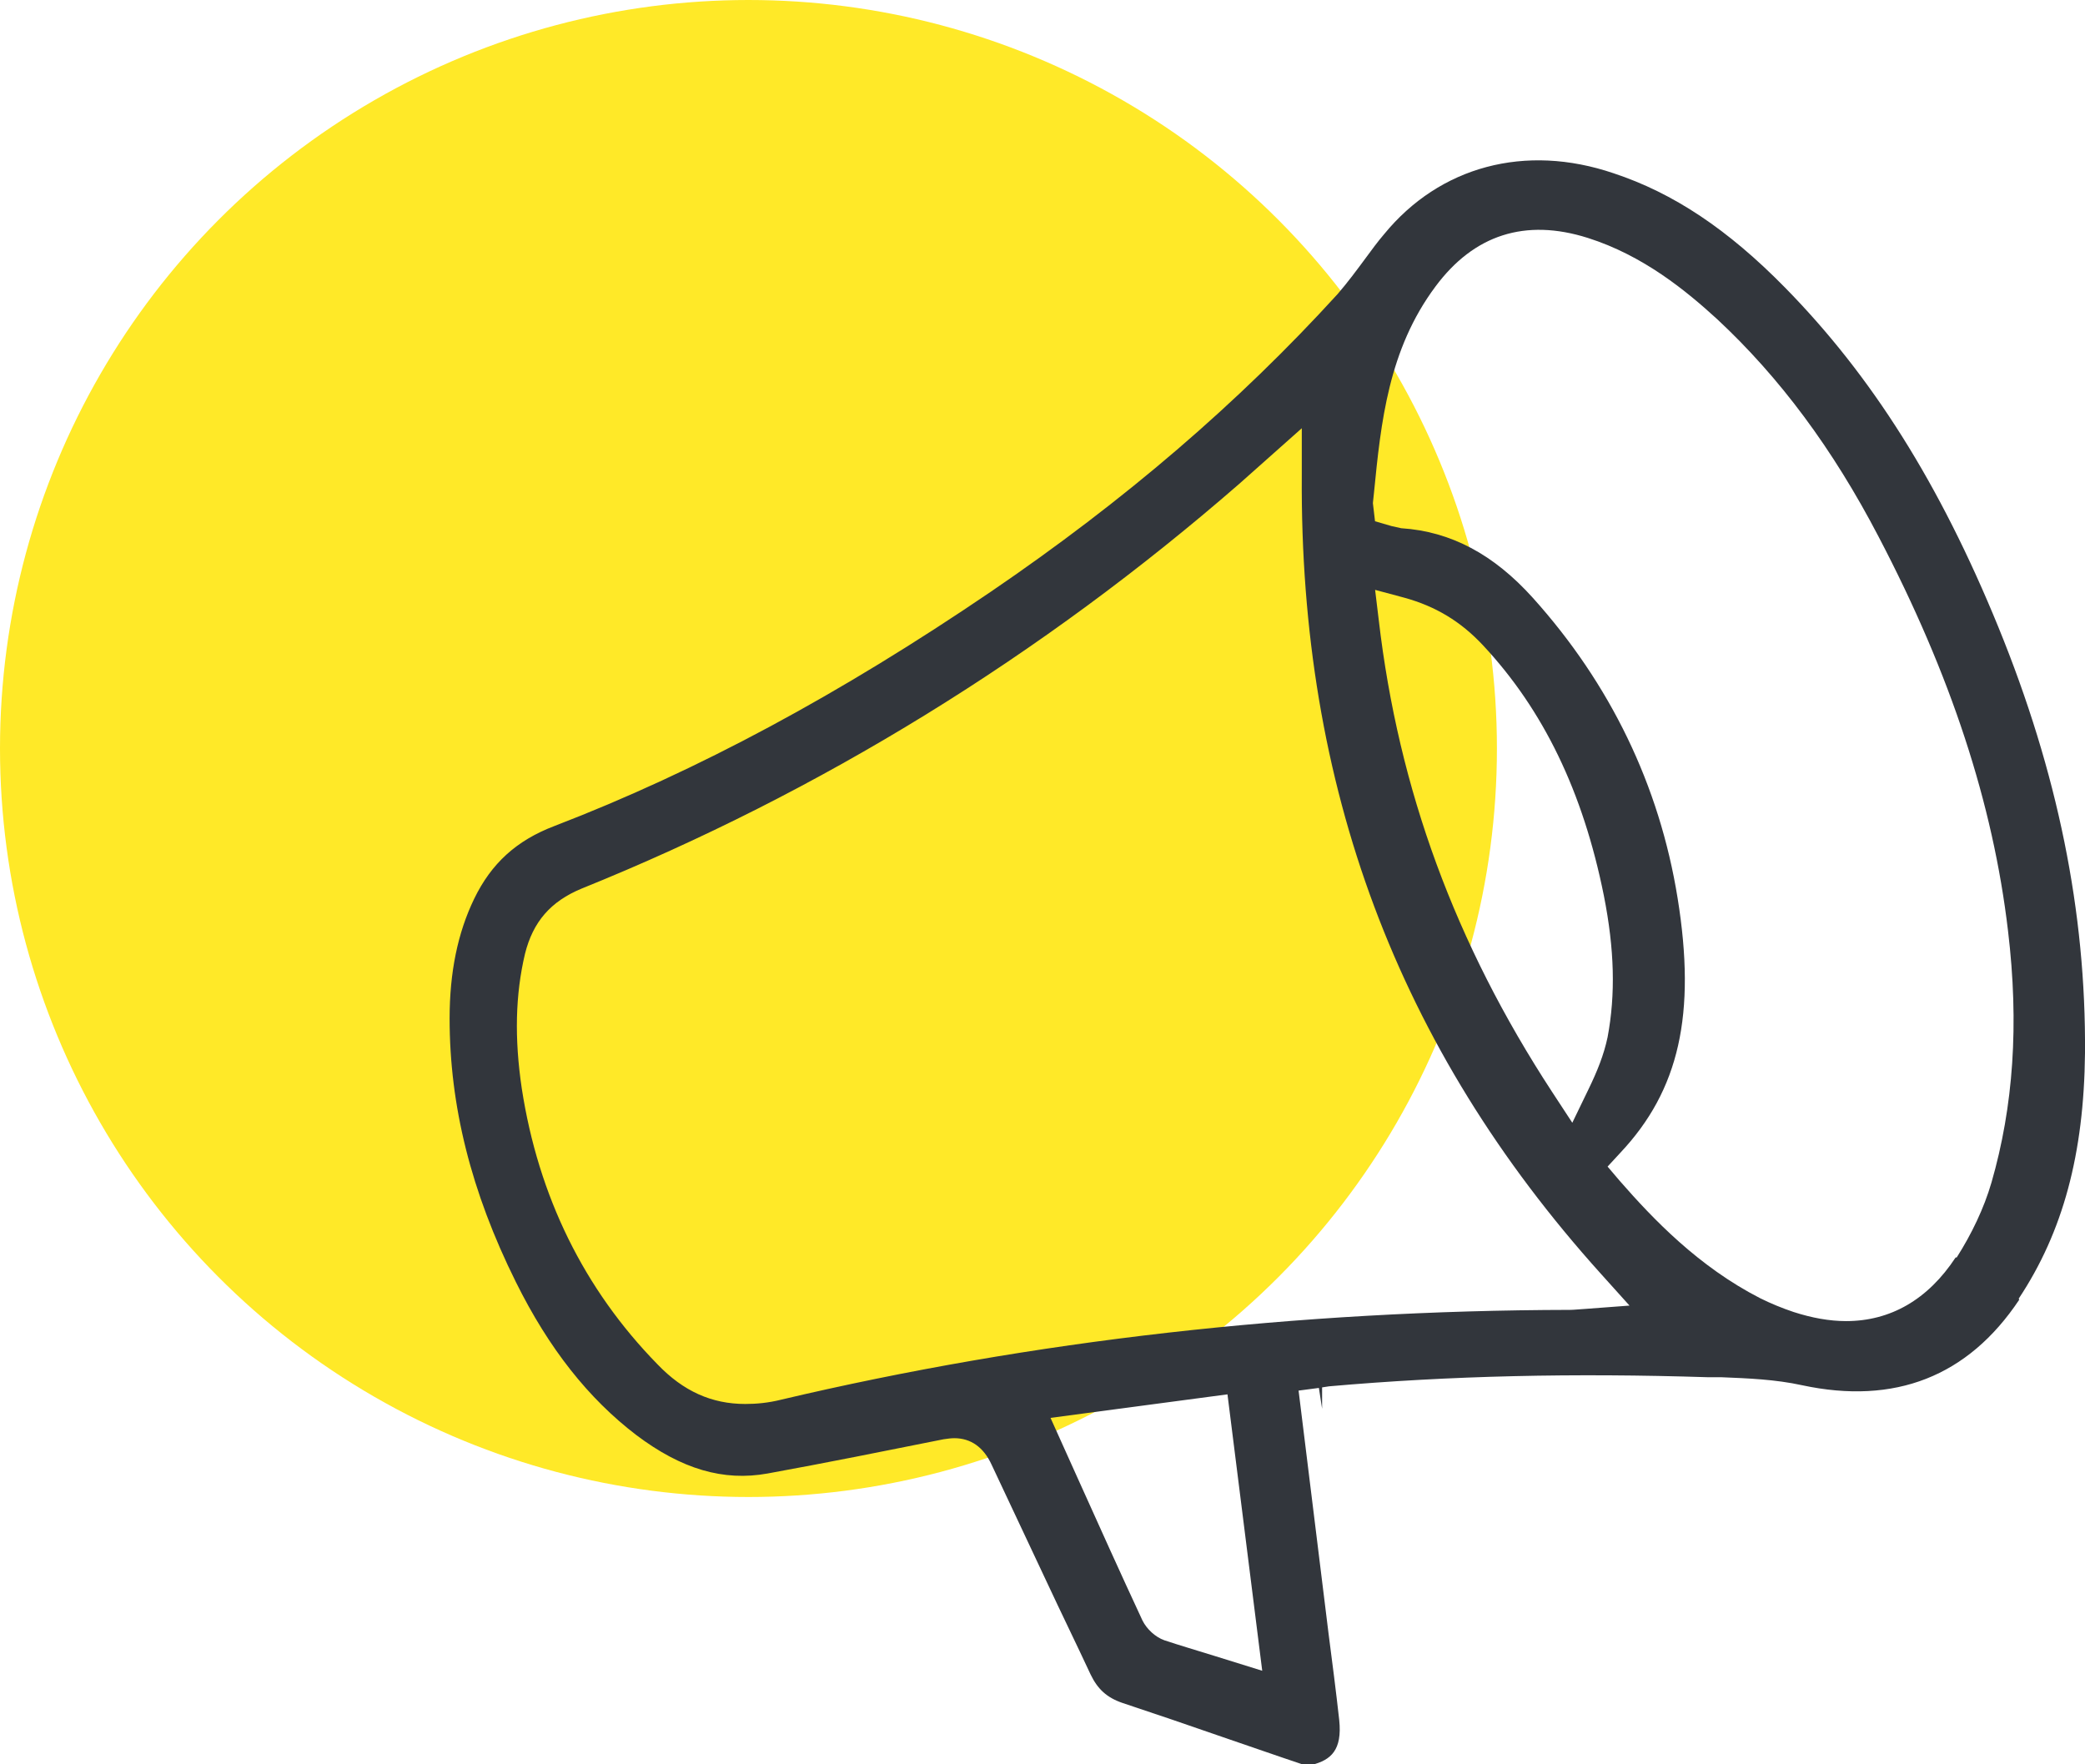
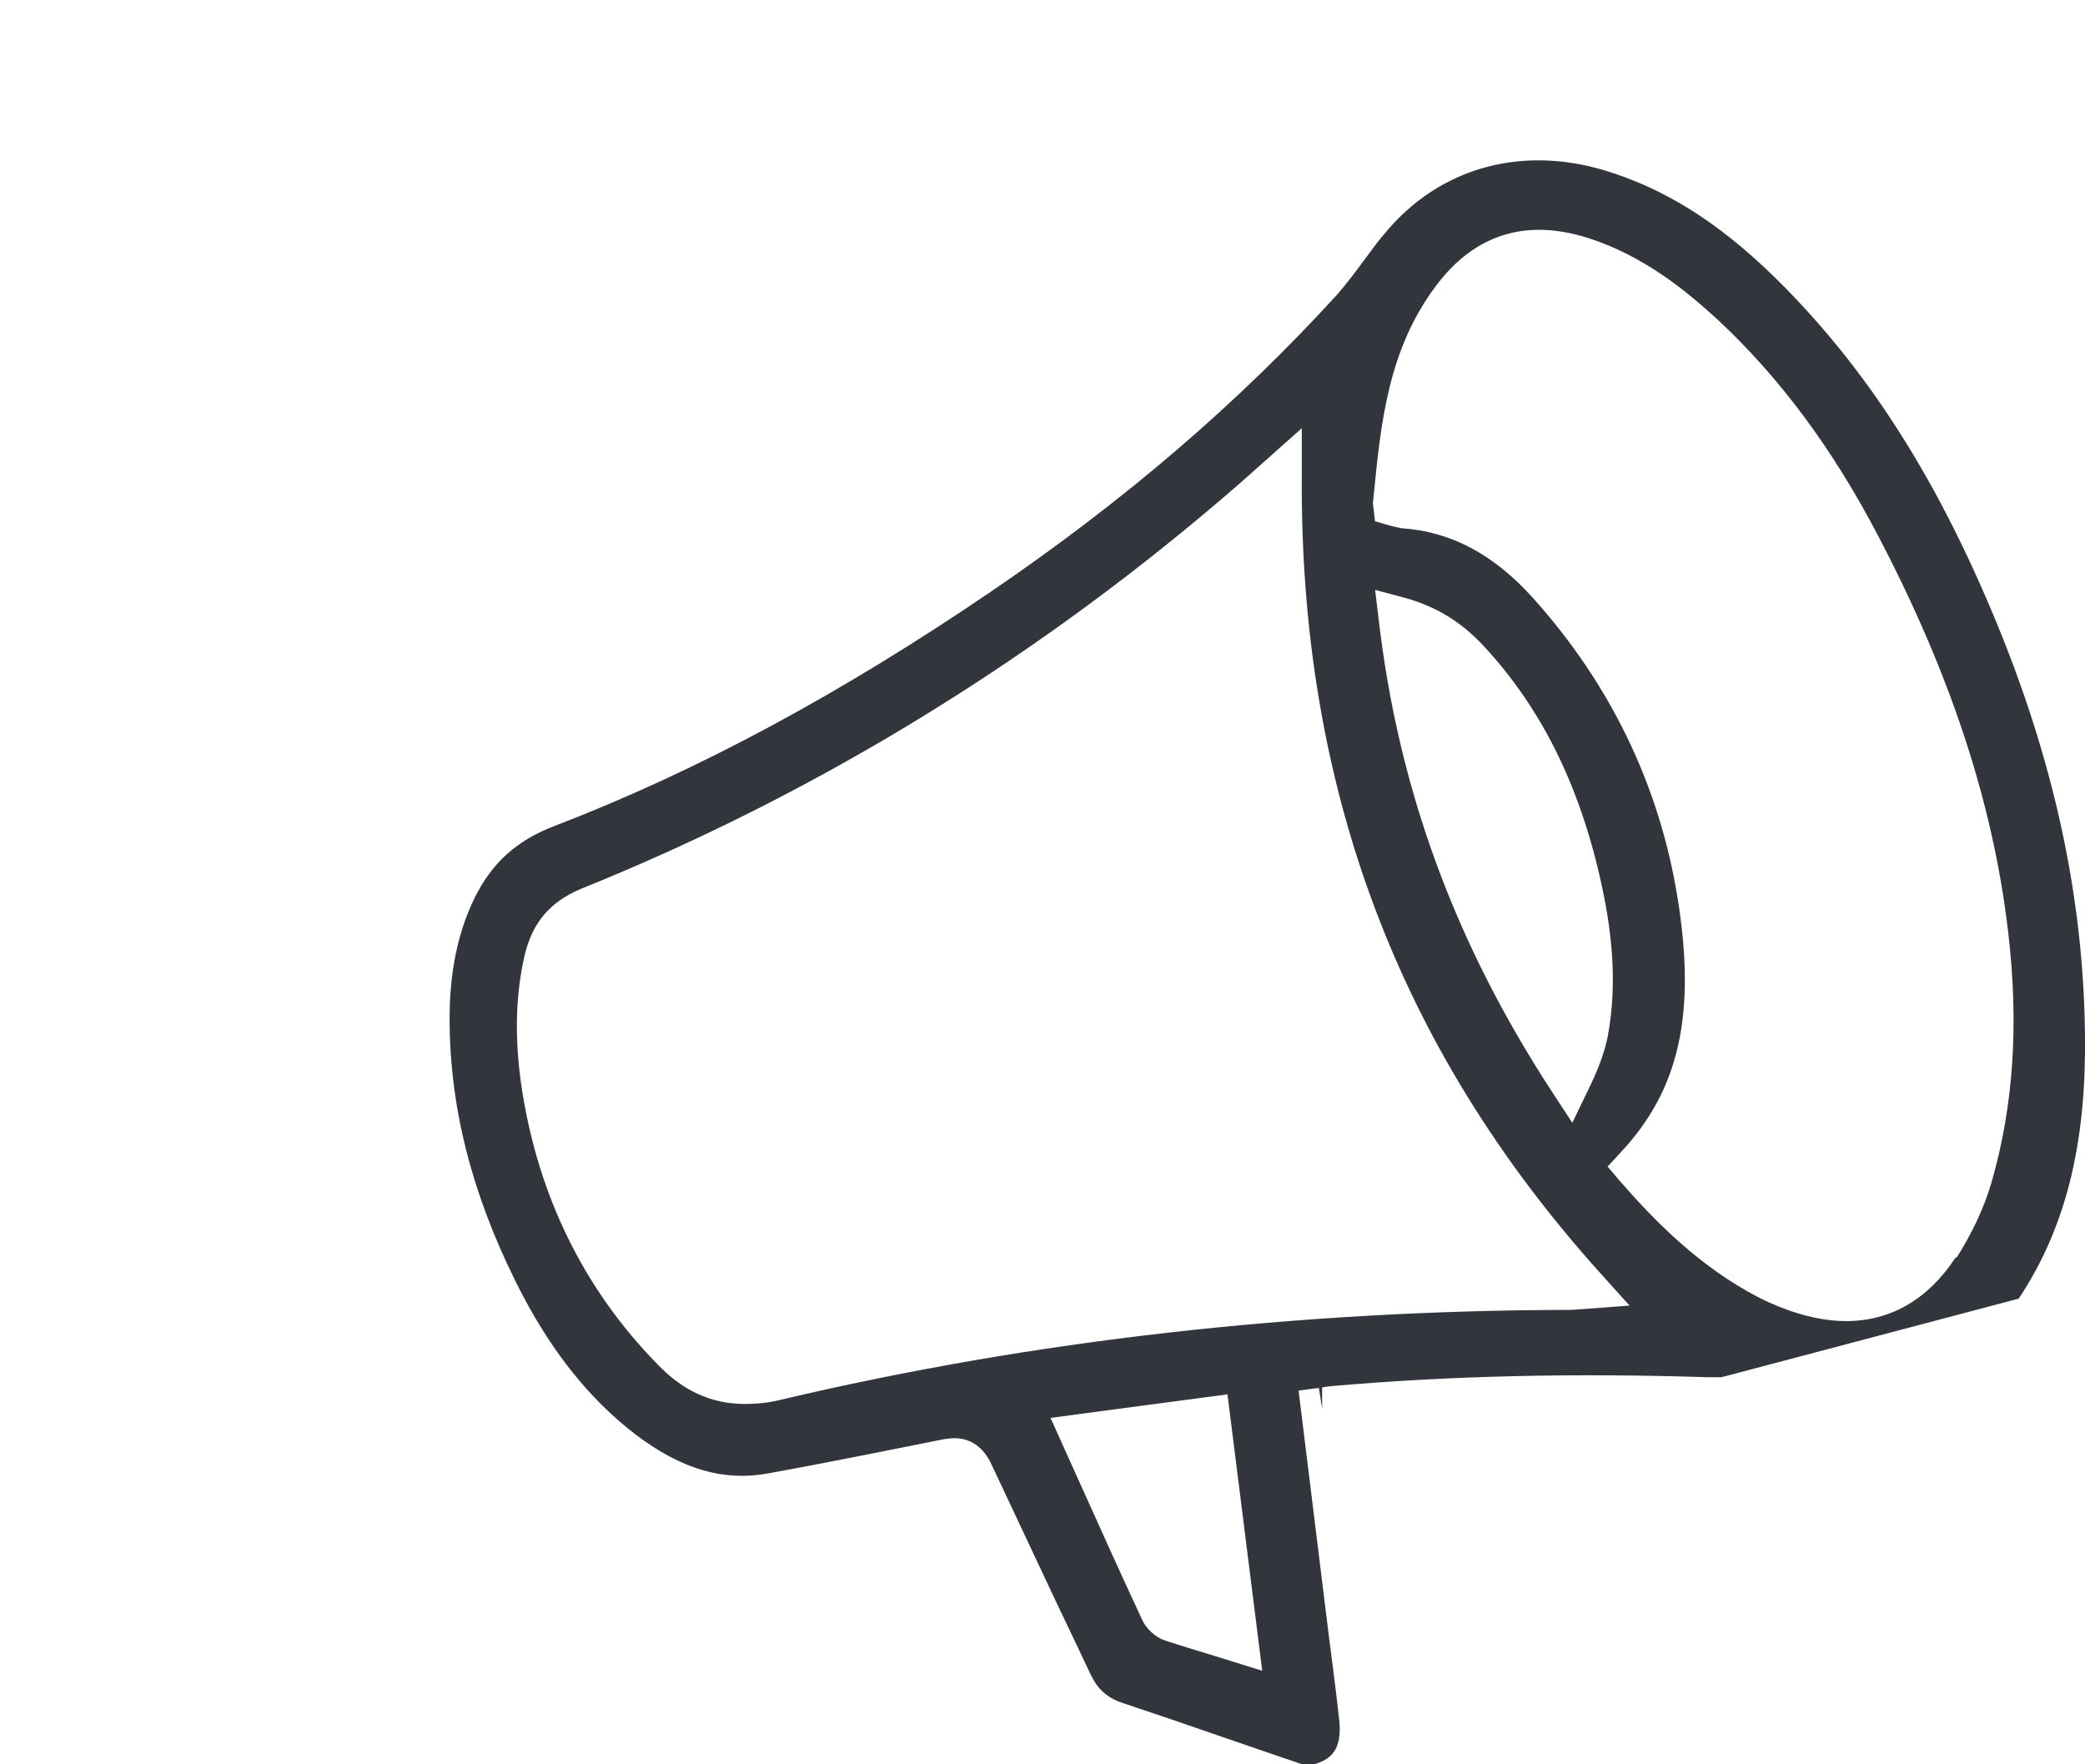
<svg xmlns="http://www.w3.org/2000/svg" id="a" width="39" height="33" viewBox="0 0 39 33">
  <defs>
    <style>.b{fill:#32363c;}.c{fill:#ffe928;}</style>
  </defs>
-   <circle class="c" cx="14" cy="14" r="14" />
-   <path class="b" d="M37.76,24.29c.83-1.25,1.22-2.71,1.24-4.59,.02-2.64-.51-5.25-1.62-7.97-1.1-2.69-2.37-4.7-3.99-6.35-1.07-1.09-2.09-1.77-3.21-2.14-1.65-.56-3.25-.13-4.29,1.14-.12,.14-.23,.29-.34,.44-.17,.23-.34,.46-.53,.68-1.86,2.04-3.98,3.86-6.49,5.57-2.81,1.91-5.48,3.35-8.16,4.38-.71,.27-1.18,.7-1.5,1.36-.31,.64-.46,1.38-.46,2.24,0,1.63,.4,3.24,1.24,4.93,.62,1.25,1.36,2.18,2.25,2.86,.85,.64,1.63,.87,2.46,.72,1.1-.2,2.19-.42,3.29-.64,.07-.01,.14-.02,.2-.02,.31,0,.55,.17,.7,.5,.34,.73,.69,1.46,1.03,2.19,.27,.58,.55,1.15,.82,1.73,.13,.27,.3,.43,.59,.53,.63,.21,1.25,.42,1.88,.64,.5,.17,1.01,.35,1.52,.52,.04,.01,.11,.01,.15,0,.35-.09,.57-.27,.51-.84-.06-.54-.13-1.08-.2-1.62l-.56-4.54,.38-.05,.06,.39h0v-.4l.13-.02c2.27-.2,4.58-.25,7.09-.17h.25c.49,.02,1.01,.04,1.51,.15,1.73,.37,3.1-.16,4.06-1.6Zm-15.05,6.68c-.32-.1-.63-.19-.93-.29-.17-.06-.33-.21-.41-.37-.41-.88-.81-1.77-1.22-2.68l-.5-1.11,3.31-.44,.65,5.17-.9-.28Zm6.97-6.49c-.17,.01-.24,.02-.31,.02-5.1,.01-10.06,.57-14.76,1.68-.24,.06-.46,.08-.67,.08-.63,0-1.16-.24-1.64-.74-1.38-1.41-2.23-3.15-2.54-5.16-.14-.94-.12-1.76,.06-2.52,.15-.6,.48-.98,1.06-1.22,4.46-1.8,8.6-4.35,12.3-7.57l1.17-1.04v.88c-.04,5.82,1.79,10.71,5.59,14.93l.54,.6-.8,.06Zm-3.97-13.45l.56,.15c.58,.16,1.05,.44,1.47,.89,1.13,1.21,1.87,2.74,2.26,4.68,.2,1.01,.22,1.85,.07,2.65-.07,.33-.19,.63-.36,.98l-.3,.62-.38-.58c-1.81-2.77-2.87-5.65-3.24-8.82l-.07-.58Zm10.87,12.49c-.52,.79-1.22,1.19-2.05,1.19-.31,0-.64-.06-.98-.17-.21-.07-.43-.16-.63-.26-1.15-.59-2-1.48-2.62-2.19l-.23-.27,.24-.26c1.1-1.17,1.42-2.59,1.07-4.76-.34-2.11-1.26-4.01-2.71-5.62-.73-.81-1.53-1.24-2.46-1.3l-.18-.04-.31-.09-.04-.34,.02-.19c.13-1.32,.27-2.68,1.15-3.86,.72-.97,1.68-1.28,2.85-.91,1.04,.33,1.84,.99,2.42,1.52,1.17,1.09,2.16,2.42,3.02,4.07,1.35,2.58,2.14,4.99,2.42,7.37,.21,1.75,.1,3.29-.31,4.71-.14,.48-.37,.96-.65,1.4Z" />
+   <path class="b" d="M37.76,24.29c.83-1.25,1.22-2.71,1.24-4.59,.02-2.64-.51-5.25-1.62-7.97-1.1-2.69-2.37-4.7-3.99-6.35-1.07-1.09-2.09-1.77-3.21-2.14-1.65-.56-3.25-.13-4.29,1.14-.12,.14-.23,.29-.34,.44-.17,.23-.34,.46-.53,.68-1.86,2.04-3.98,3.86-6.49,5.57-2.81,1.91-5.48,3.35-8.16,4.38-.71,.27-1.18,.7-1.5,1.36-.31,.64-.46,1.38-.46,2.24,0,1.63,.4,3.24,1.24,4.93,.62,1.25,1.36,2.18,2.25,2.86,.85,.64,1.63,.87,2.46,.72,1.1-.2,2.19-.42,3.29-.64,.07-.01,.14-.02,.2-.02,.31,0,.55,.17,.7,.5,.34,.73,.69,1.46,1.03,2.19,.27,.58,.55,1.15,.82,1.73,.13,.27,.3,.43,.59,.53,.63,.21,1.25,.42,1.88,.64,.5,.17,1.01,.35,1.52,.52,.04,.01,.11,.01,.15,0,.35-.09,.57-.27,.51-.84-.06-.54-.13-1.08-.2-1.62l-.56-4.54,.38-.05,.06,.39h0v-.4l.13-.02c2.27-.2,4.58-.25,7.09-.17h.25Zm-15.05,6.68c-.32-.1-.63-.19-.93-.29-.17-.06-.33-.21-.41-.37-.41-.88-.81-1.77-1.22-2.68l-.5-1.11,3.31-.44,.65,5.17-.9-.28Zm6.97-6.49c-.17,.01-.24,.02-.31,.02-5.1,.01-10.06,.57-14.76,1.68-.24,.06-.46,.08-.67,.08-.63,0-1.16-.24-1.64-.74-1.38-1.41-2.23-3.15-2.54-5.16-.14-.94-.12-1.76,.06-2.52,.15-.6,.48-.98,1.06-1.22,4.46-1.8,8.6-4.35,12.3-7.57l1.17-1.04v.88c-.04,5.82,1.79,10.71,5.59,14.93l.54,.6-.8,.06Zm-3.97-13.45l.56,.15c.58,.16,1.05,.44,1.47,.89,1.13,1.21,1.87,2.74,2.26,4.68,.2,1.01,.22,1.85,.07,2.65-.07,.33-.19,.63-.36,.98l-.3,.62-.38-.58c-1.81-2.77-2.87-5.65-3.24-8.82l-.07-.58Zm10.87,12.49c-.52,.79-1.22,1.19-2.05,1.19-.31,0-.64-.06-.98-.17-.21-.07-.43-.16-.63-.26-1.15-.59-2-1.48-2.62-2.19l-.23-.27,.24-.26c1.1-1.17,1.42-2.59,1.07-4.76-.34-2.11-1.26-4.01-2.71-5.62-.73-.81-1.53-1.24-2.46-1.3l-.18-.04-.31-.09-.04-.34,.02-.19c.13-1.32,.27-2.68,1.15-3.86,.72-.97,1.68-1.28,2.85-.91,1.04,.33,1.84,.99,2.42,1.52,1.17,1.09,2.16,2.42,3.02,4.07,1.35,2.58,2.14,4.99,2.42,7.37,.21,1.75,.1,3.29-.31,4.71-.14,.48-.37,.96-.65,1.4Z" />
</svg>